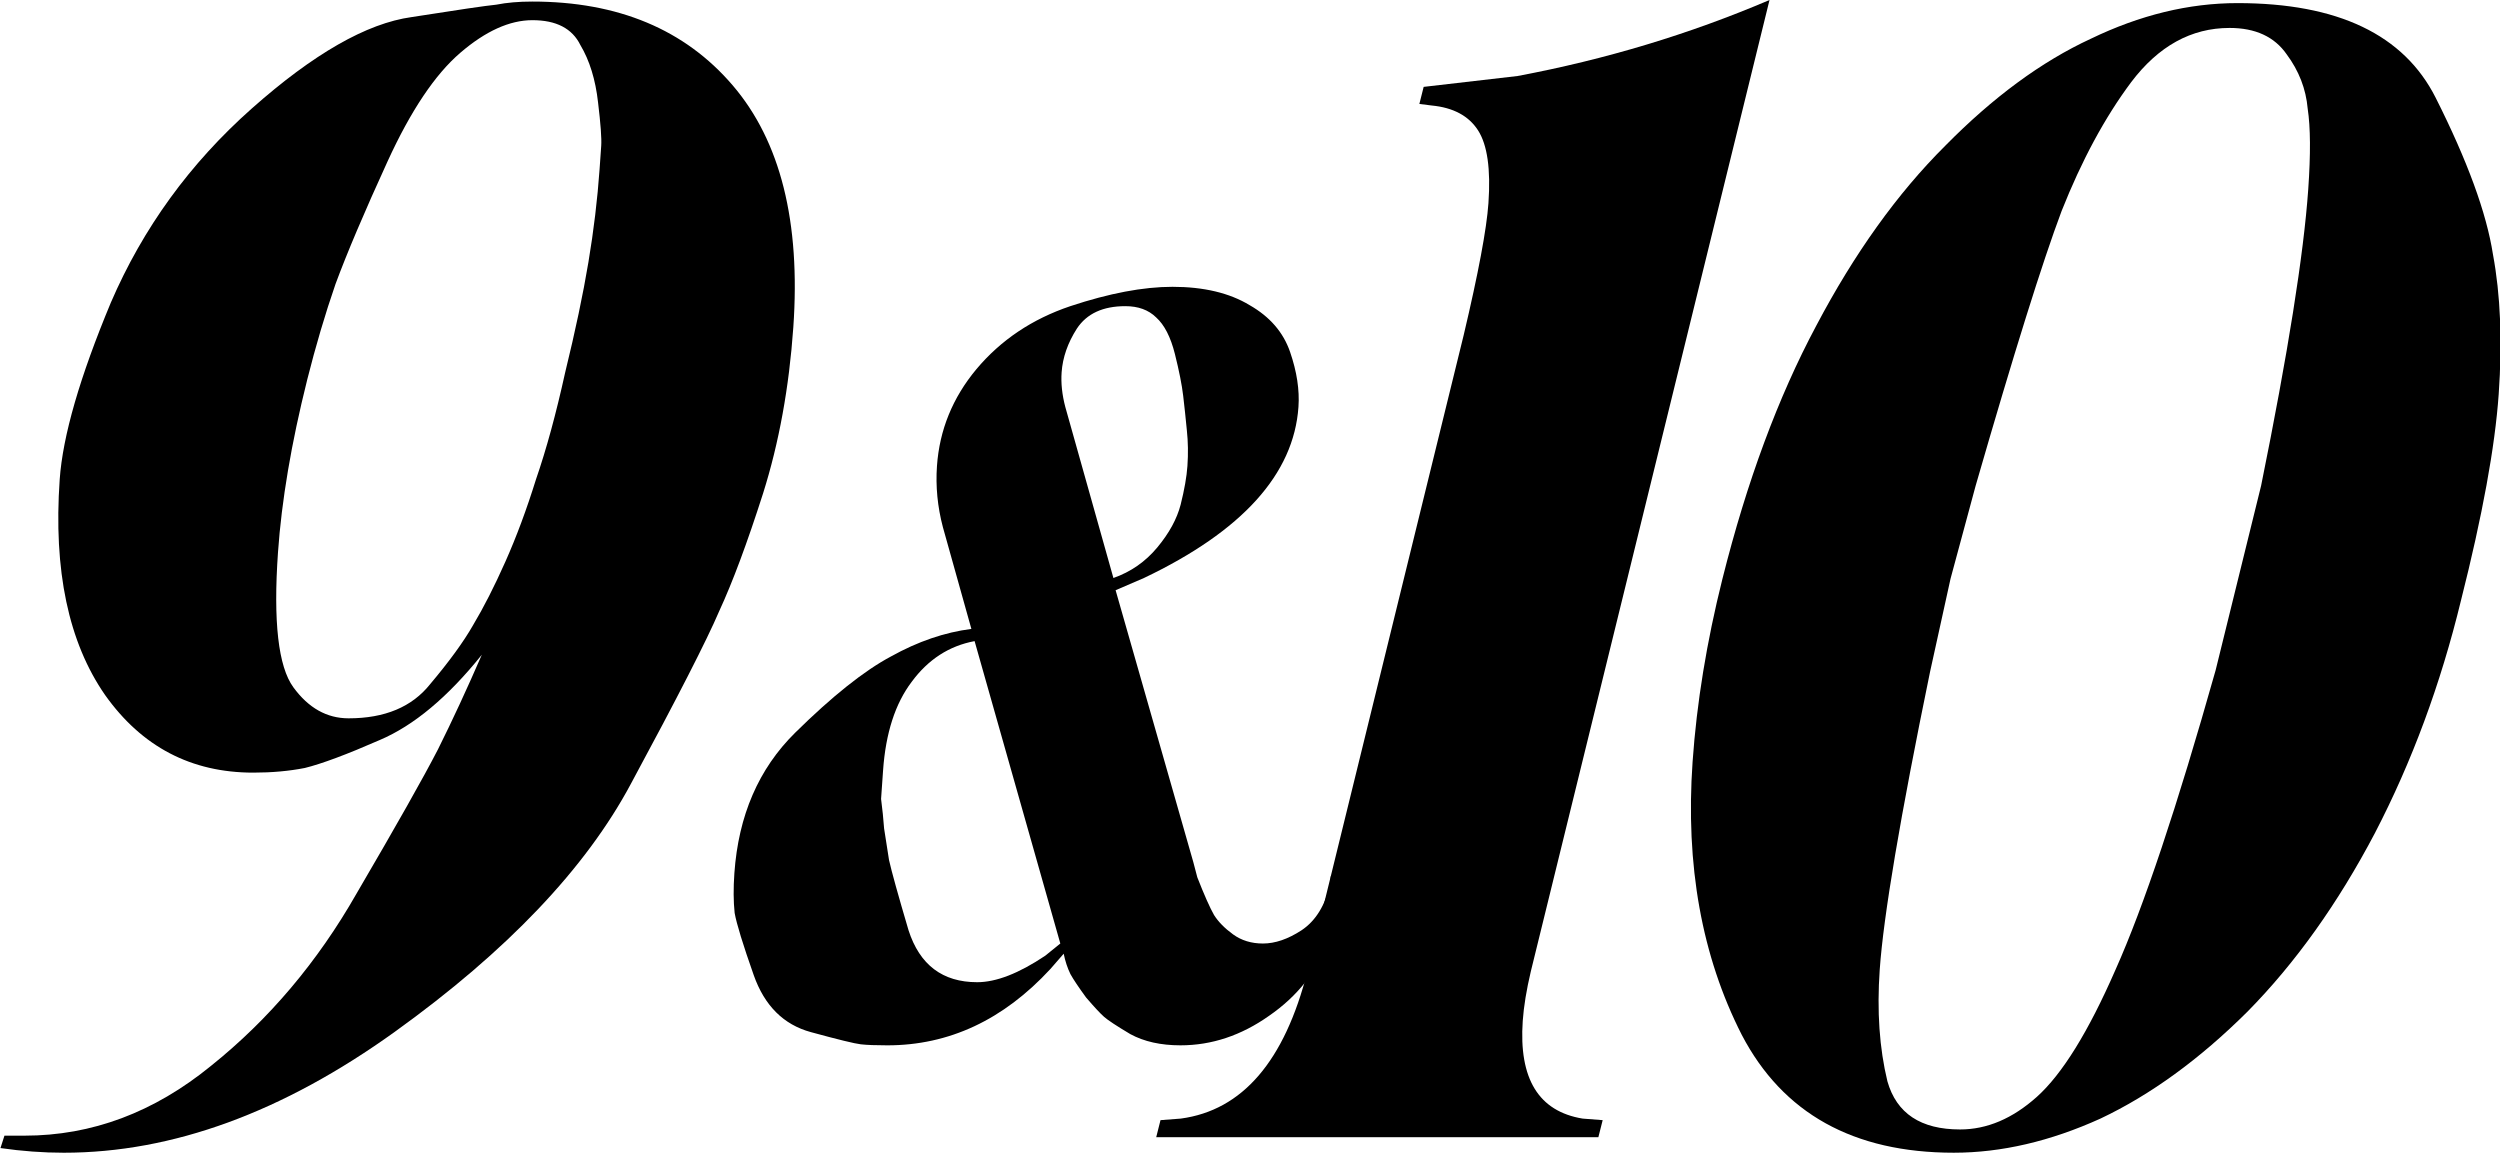
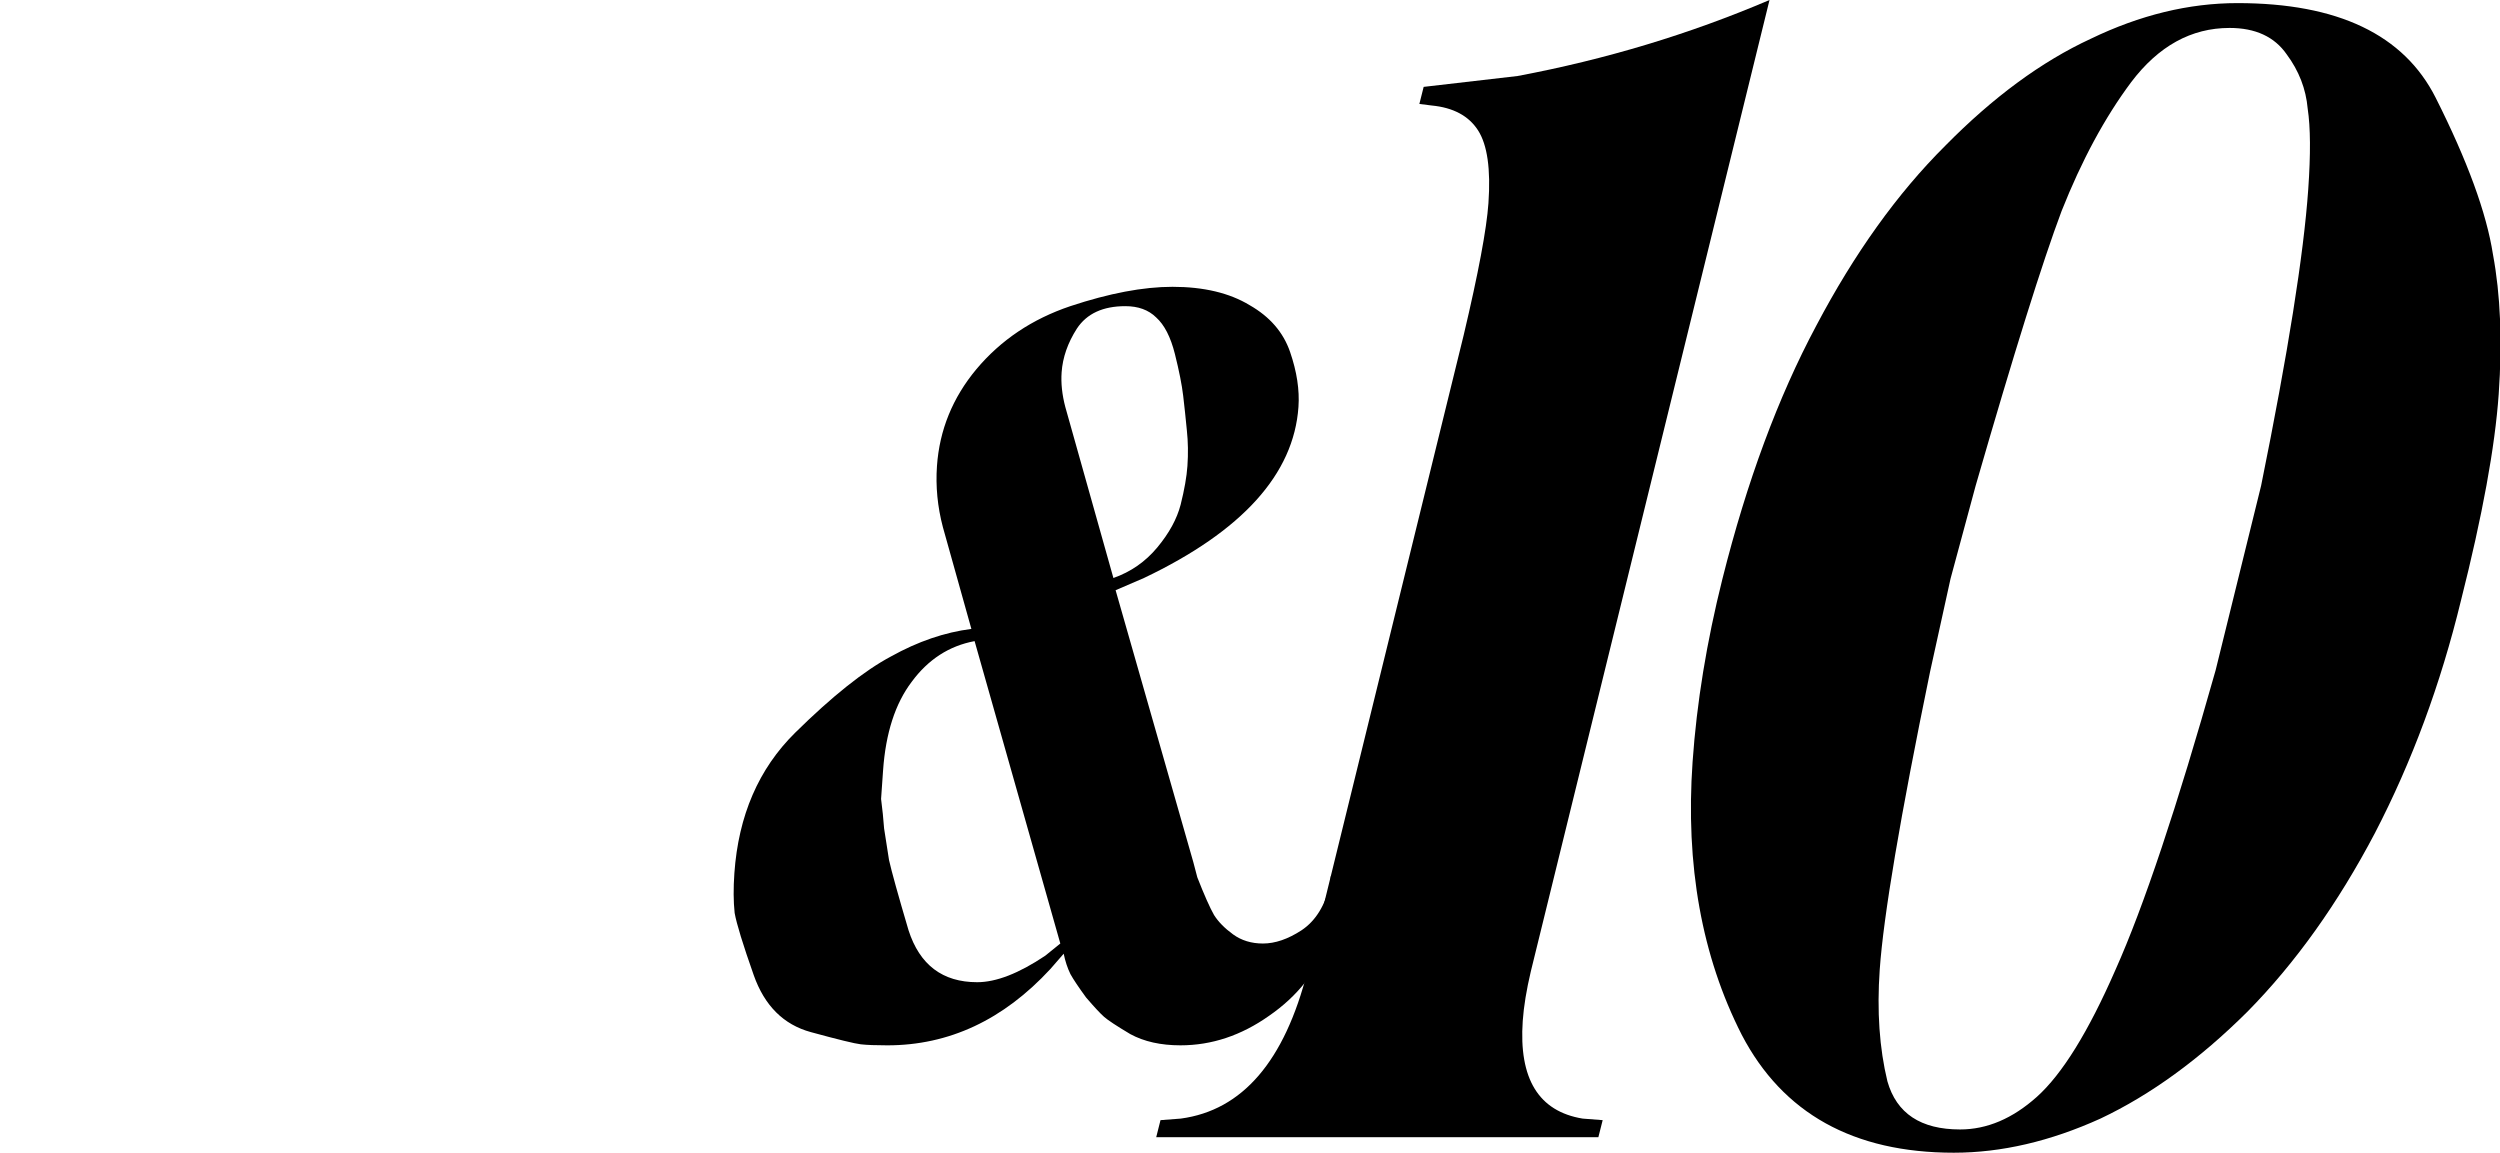
<svg xmlns="http://www.w3.org/2000/svg" xmlns:ns1="http://www.inkscape.org/namespaces/inkscape" xmlns:ns2="http://sodipodi.sourceforge.net/DTD/sodipodi-0.dtd" id="svg2985" version="1.1" ns1:version="0.92.3 (2405546, 2018-03-11)" width="572.945" height="264.178" ns2:docname="WWTV.svg">
  <defs id="defs2989" />
  <ns2:namedview pagecolor="#ffffff" bordercolor="#666666" borderopacity="1" objecttolerance="10" gridtolerance="10" guidetolerance="10" ns1:pageopacity="0" ns1:pageshadow="2" ns1:window-width="1366" ns1:window-height="701" id="namedview2987" showgrid="true" ns1:object-paths="false" fit-margin-top="0" fit-margin-left="0" fit-margin-right="0" fit-margin-bottom="0" ns1:zoom="1" ns1:cx="244.96602" ns1:cy="74.48535" ns1:window-x="0" ns1:window-y="0" ns1:window-maximized="1" ns1:current-layer="svg2985" ns1:snap-smooth-nodes="true" ns1:snap-grids="true" ns1:snap-global="true" ns1:measure-start="0,0" ns1:measure-end="0,0" ns1:snap-intersection-paths="false" />
  <path style="fill:#000000;fill-opacity:1;stroke:none;stroke-width:2.822" d="m -447.489,1009.4 v 151.55 h 42.885 v -48.945 h 41.76 v -41.312 h -41.76 v -19.756 h 51.19 l -2.92,-41.537 z m 217.637,0 42.435,73.419 -44.902,78.581 h 47.148 l 20.881,-38.394 21.551,38.394 h 48.272 l -45.802,-79.031 41.537,-72.969 h -46.922 l -17.961,32.779 -17.738,-32.779 z m -52.73,1.512 a 72.939,74.479 0 0 0 -72.941,74.481 72.939,74.479 0 0 0 72.941,74.479 72.939,74.479 0 0 0 72.938,-74.479 72.939,74.479 0 0 0 -72.938,-74.481 z m -0.001,31.135 c 7.009,0 12.652,5.643 12.652,12.652 v 61.388 c 0,7.009 -5.643,12.652 -12.652,12.652 -7.009,0 -12.65,-5.643 -12.65,-12.652 v -61.388 c 0,-7.009 5.641,-12.652 12.65,-12.652 z" id="path7-3" ns1:connector-curvature="0" />
  <g transform="matrix(2,0,0,2,744.511,1505.4)" style="fill:#000000;fill-opacity:1;stroke:none;stroke-width:1.125" id="g1342">
    <path style="fill:#000000;fill-opacity:1;stroke:none;stroke-width:9;stroke-linecap:butt;stroke-linejoin:miter;stroke-miterlimit:4;stroke-dasharray:none;stroke-opacity:1" d="m -404,-248 -12,44 21,-4 6,-24 h 35 l 2,-16 z" id="rect1313" ns1:connector-curvature="0" ns2:nodetypes="ccccccc" />
    <path style="fill:#000000;fill-opacity:1;stroke:none;stroke-width:20.785;stroke-linecap:butt;stroke-linejoin:miter;stroke-miterlimit:4;stroke-dasharray:none;stroke-opacity:1" d="m -380,-226 c -8,0 -16,2 -16,2 l -20,20 h 18.818 c 1.975,-4.789 7.255,-7.994 13.182,-8 7.732,0 14,4 14,12 0,8 -6.268,12 -14,12 -6.947,-0.006 -12.838,-4.377 -13.84,-10.27 l -17.836,2.229 C -413.477,-182.453 -400.136,-172 -384,-172 c 20,0 32,-12 32,-28 0,-16 -12,-26 -28,-26 z" id="path1318" ns1:connector-curvature="0" ns2:nodetypes="ccccczcccszc" />
  </g>
  <g aria-label="9 10" transform="matrix(2,0,-0.14,2,-894.978,1754.624)" style="font-style:normal;font-variant:normal;font-weight:normal;font-stretch:normal;font-size:177.778px;line-height:1.25;font-family:'Helvetica Neue';-inkscape-font-specification:'Helvetica Neue';letter-spacing:0px;word-spacing:0px;fill:#000000;fill-opacity:1;stroke:none;stroke-width:0.5" id="text858">
-     <path d="m 395.34,-745.756 0.356,-1.422 h 2.311 q 11.556,0 20.8,-8 9.422,-8 15.289,-19.733 6.044,-11.733 8.178,-16.533 2.133,-4.978 4.267,-10.844 -5.333,7.289 -11.022,9.778 -5.511,2.489 -8.356,3.2 -2.667,0.533 -5.867,0.533 -10.667,0 -17.6,-8.889 -6.933,-9.067 -6.933,-24.711 0,-7.467 4.444,-20.267 4.622,-12.8 14.578,-22.222 9.956,-9.422 17.6,-10.489 7.822,-1.244 9.6,-1.422 1.778,-0.356 4.089,-0.356 14.756,0 23.644,9.6 8.889,9.6 8.889,27.733 0,10.311 -2.133,19.022 -2.133,8.533 -4.089,13.511 -1.778,4.978 -8.711,19.733 -6.756,14.578 -25.067,28.444 -18.311,13.867 -36.978,13.867 -3.556,0 -7.289,-0.533 z m 28.978,-88 q -1.956,10.844 -1.956,19.733 0,11.911 2.844,15.467 2.844,3.556 6.578,3.556 6.222,0 9.067,-3.911 3.022,-3.911 4.444,-6.756 1.6,-3.022 3.2,-7.289 1.6,-4.267 2.844,-9.422 1.422,-5.156 2.489,-12.267 1.244,-7.111 1.778,-12.622 0.533,-5.511 0.533,-10.667 v -2.667 q 0,-1.244 -0.711,-4.978 -0.711,-3.911 -2.489,-6.578 -1.6,-2.844 -5.689,-2.844 -3.911,0 -8,3.733 -4.089,3.733 -7.467,12.444 -3.378,8.711 -4.978,14.044 -1.422,5.156 -2.489,11.022 z" style="letter-spacing:-8px;stroke-width:0.5" id="path874" ns1:connector-curvature="0" />
    <path d="m 528.043,-748.956 2.311,-0.178 q 10.489,-1.422 13.333,-16.889 l 12.8,-72.889 q 1.778,-10.667 1.778,-15.111 0,-5.867 -1.778,-8.356 -1.778,-2.489 -5.511,-2.844 l -1.422,-0.178 0.356,-1.956 10.667,-1.244 q 14.933,-2.844 28.267,-8.711 l -19.556,111.289 q -0.533,3.2 -0.533,5.689 0,9.956 7.644,11.2 l 2.311,0.178 L 578.354,-747 H 527.688 Z" style="font-style:normal;font-variant:normal;font-weight:normal;font-stretch:normal;font-family:Toledo;-inkscape-font-specification:Toledo;letter-spacing:-16px;stroke-width:0.5" id="path876" ns1:connector-curvature="0" />
    <path d="m 588.096,-811 q 3.022,-16.711 8.711,-28.978 5.689,-12.444 13.333,-20.622 7.644,-8.356 15.822,-12.267 8.178,-4.089 16.533,-4.089 17.244,0 23.467,10.844 6.222,10.844 7.822,17.956 1.778,6.933 1.778,16 0,9.067 -2.667,23.644 -2.489,14.4 -8,26.667 -5.511,12.089 -13.156,20.444 -7.644,8.178 -16,12.267 -8.356,3.911 -16.533,3.911 -17.244,0 -25.244,-13.511 -7.822,-13.511 -7.822,-31.289 0,-10.133 1.956,-20.978 z m 26.133,0 -1.6,10.667 q -3.378,24.889 -3.378,34.133 0,7.111 1.778,12.8 1.956,5.511 8.711,5.511 4.622,0 8.533,-3.733 4.089,-3.911 8,-14.578 4.089,-10.844 9.067,-34.311 l 3.733,-21.156 q 3.022,-22.756 3.022,-33.956 0,-6.044 -0.711,-9.244 -0.533,-3.378 -2.844,-6.222 -2.311,-3.022 -6.756,-3.022 -6.578,0 -10.844,6.222 -4.089,6.044 -6.933,14.756 -2.667,8.711 -7.644,31.467 z" style="font-style:normal;font-variant:normal;font-weight:normal;font-stretch:normal;font-family:Toledo;-inkscape-font-specification:Toledo;letter-spacing:-16px;stroke-width:0.5" id="path878" ns1:connector-curvature="0" />
  </g>
  <g aria-label="&amp;" transform="matrix(2,0,-0.14,2,-893.337,1754.624)" style="font-style:normal;font-variant:normal;font-weight:normal;font-stretch:normal;font-size:116.667px;line-height:1.25;font-family:'Helvetica Neue';-inkscape-font-specification:'Helvetica Neue';letter-spacing:0px;word-spacing:0px;fill:#000000;fill-opacity:1;stroke:none;stroke-width:0.5" id="text872">
    <path d="m 501.61,-805.247 -4.083,-11.667 q -1.167,-3.5 -1.167,-7 0,-6.183 3.733,-11.083 3.85,-5.017 10.267,-7.233 6.533,-2.217 11.55,-2.217 5.367,0 8.983,2.1 3.617,1.983 5.017,5.367 1.4,3.383 1.4,6.3 0,11.55 -16.333,19.6 l -3.15,1.4 11.083,31.15 0.583,1.75 q 1.4,3.033 2.217,4.317 0.817,1.167 2.333,2.217 1.517,1.05 3.5,1.05 2.1,0 4.317,-1.517 2.333,-1.633 2.917,-5.367 v -0.817 l 1.4,-0.233 v 1.167 l -0.117,1.517 q -0.117,0.933 -0.35,2.217 -0.117,1.283 -0.7,2.683 -1.517,5.25 -6.183,8.633 -4.55,3.383 -9.917,3.383 -3.383,0 -5.833,-1.283 -2.45,-1.4 -3.15,-1.983 -0.7,-0.583 -2.217,-2.217 -1.4,-1.75 -1.983,-2.683 -0.583,-1.05 -0.933,-2.333 l -1.4,1.75 q -7.467,8.75 -18.083,8.75 -1.983,0 -3.033,-0.117 -1.05,-0.117 -5.833,-1.4 -4.783,-1.283 -7,-6.533 -2.217,-5.25 -2.683,-7.117 -0.35,-1.983 -0.35,-4.55 0,-9.917 5.833,-16.1 5.95,-6.3 10.383,-8.75 4.433,-2.567 8.983,-3.15 z m 15.867,-5.833 q 2.917,-1.05 4.783,-3.5 1.867,-2.45 2.333,-4.9 0.467,-2.567 0.467,-4.433 0,-2.1 -0.35,-4.083 -0.35,-2.1 -0.7,-3.967 -0.35,-1.867 -1.283,-4.783 -0.933,-2.917 -2.45,-4.2 -1.4,-1.283 -3.617,-1.283 -3.85,0 -5.367,2.567 -1.4,2.45 -1.4,5.017 0,1.867 0.7,3.967 z m -15.4,7.233 q -4.317,0.817 -6.883,4.667 -2.567,3.733 -2.567,10.15 0,1.633 0,3.267 0.35,1.75 0.583,3.383 0.35,1.517 0.817,3.617 0.583,1.983 2.8,8.05 2.333,5.95 8.283,5.95 3.267,0 7.583,-3.033 l 1.633,-1.4 z" style="font-style:normal;font-variant:normal;font-weight:normal;font-stretch:normal;font-family:Toledo;-inkscape-font-specification:Toledo;letter-spacing:0px;stroke-width:0.5" id="path881" ns1:connector-curvature="0" />
  </g>
</svg>